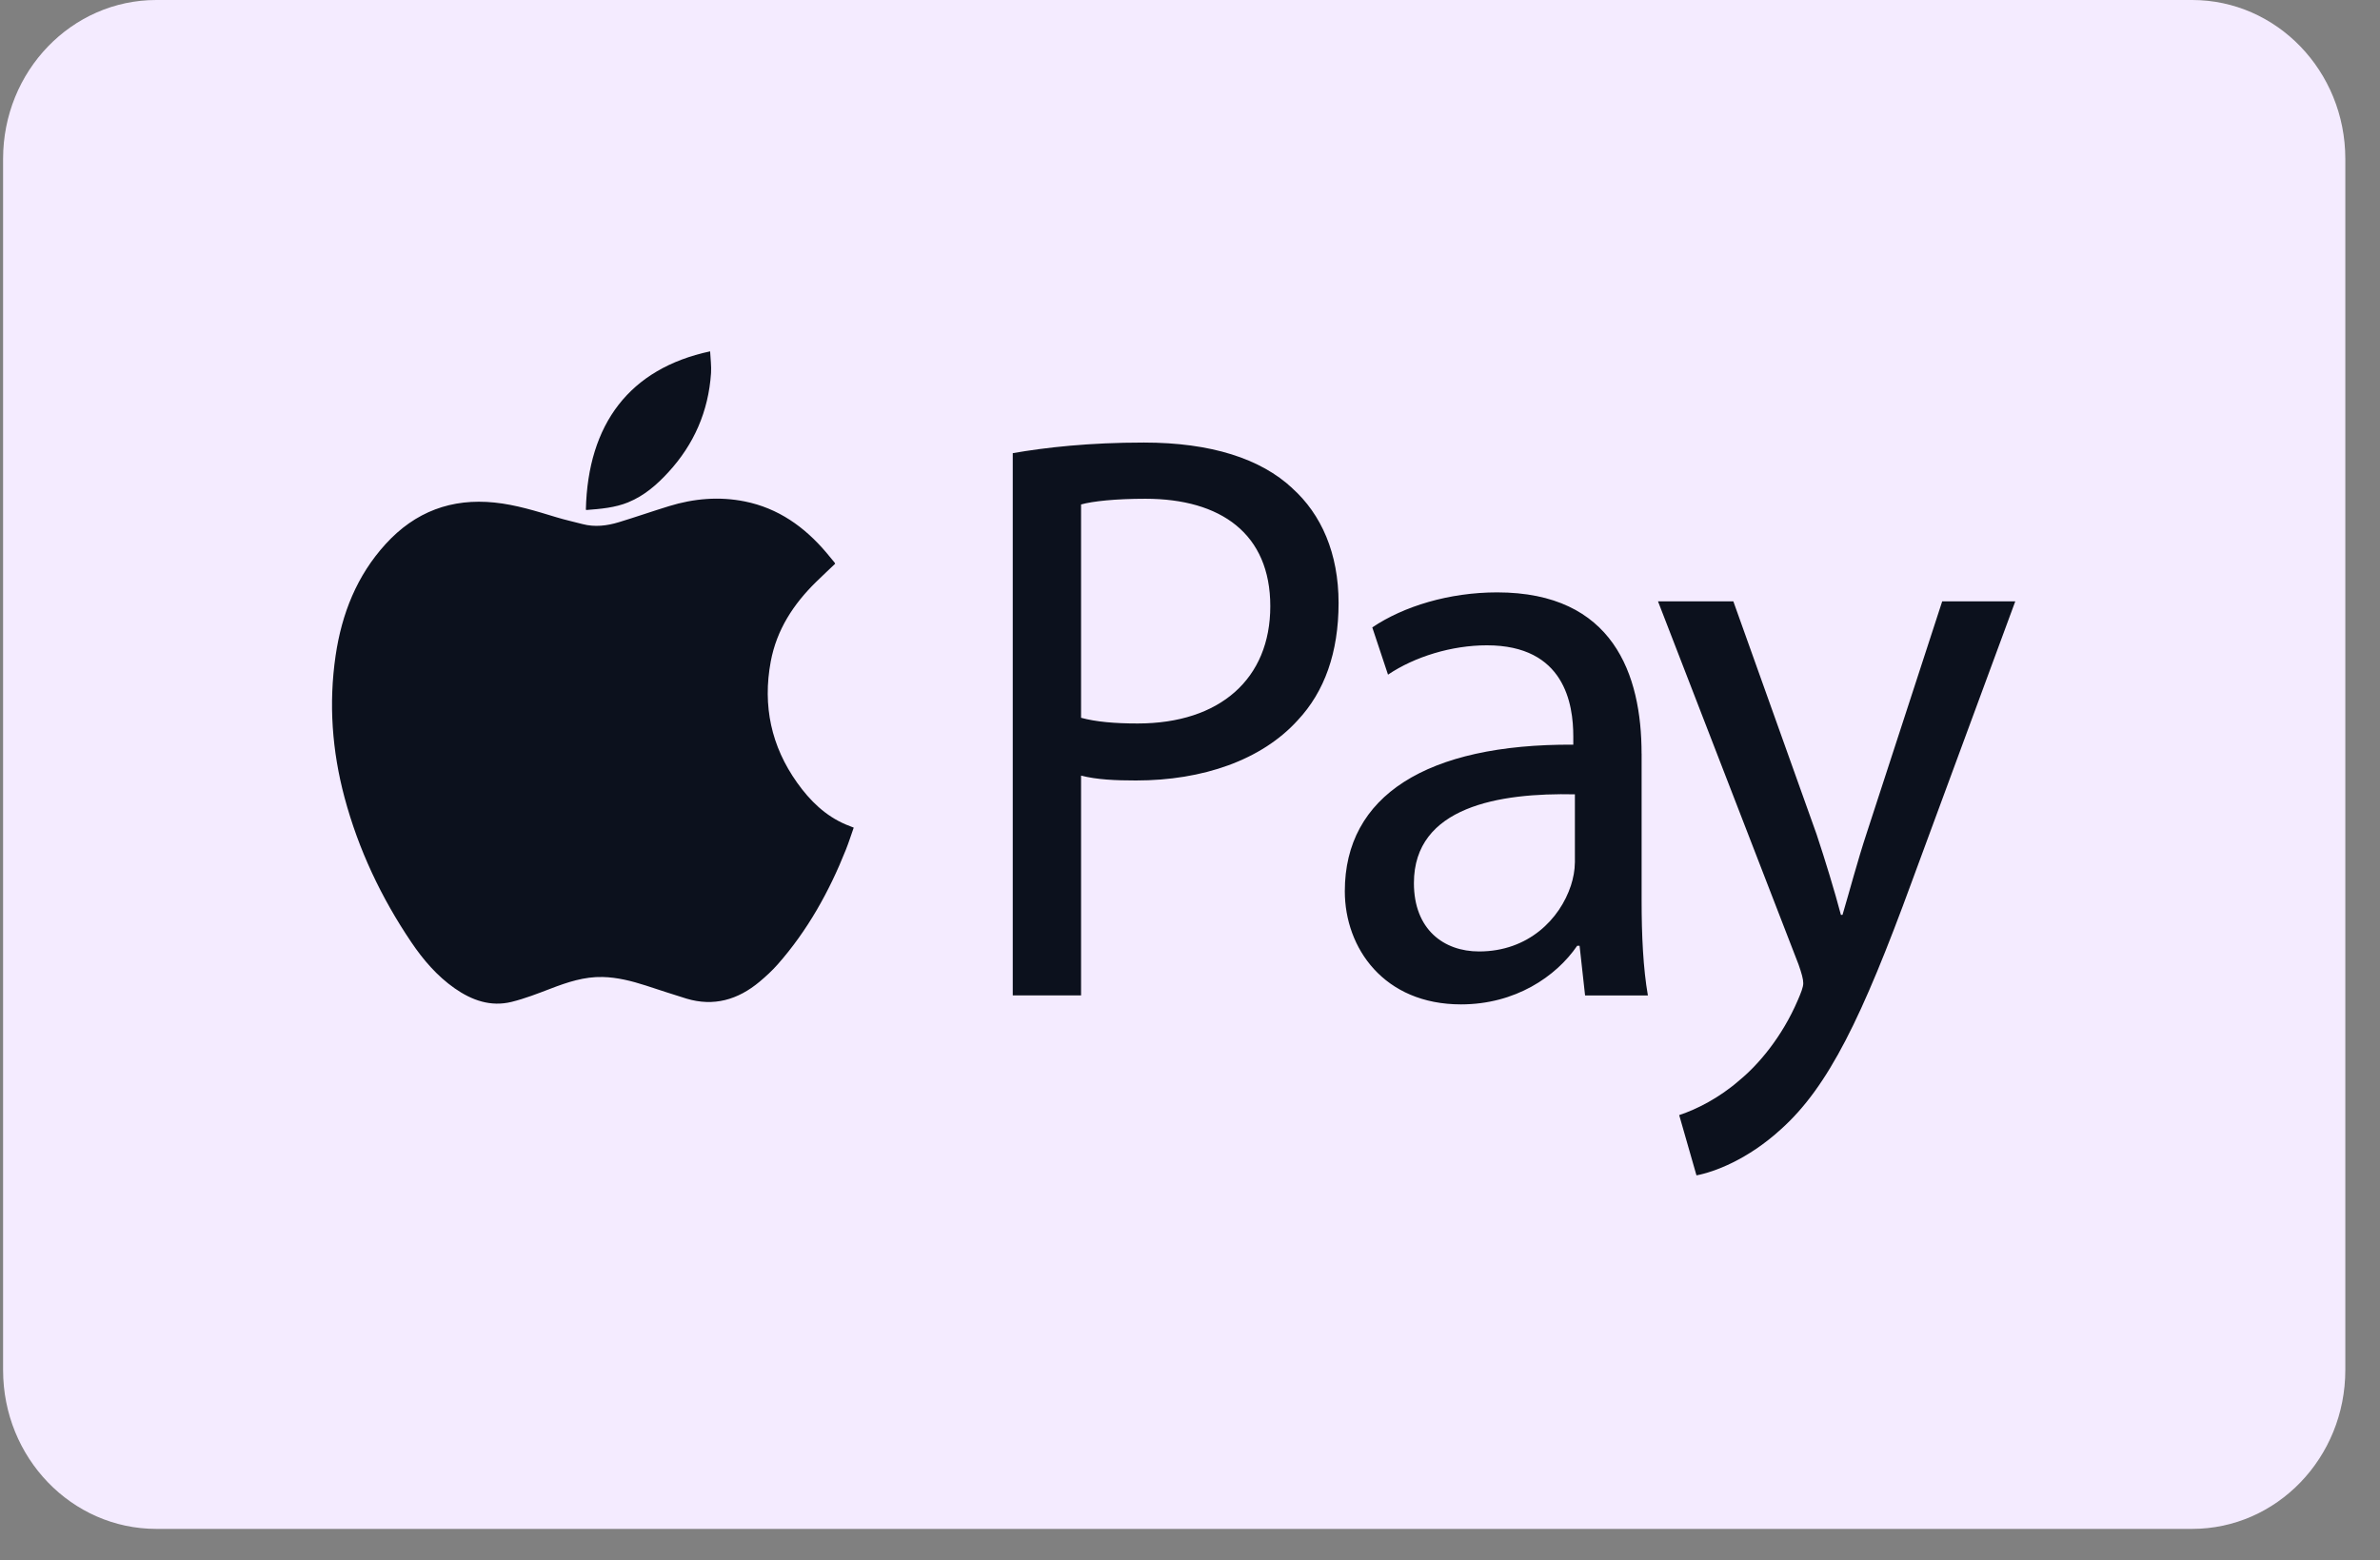
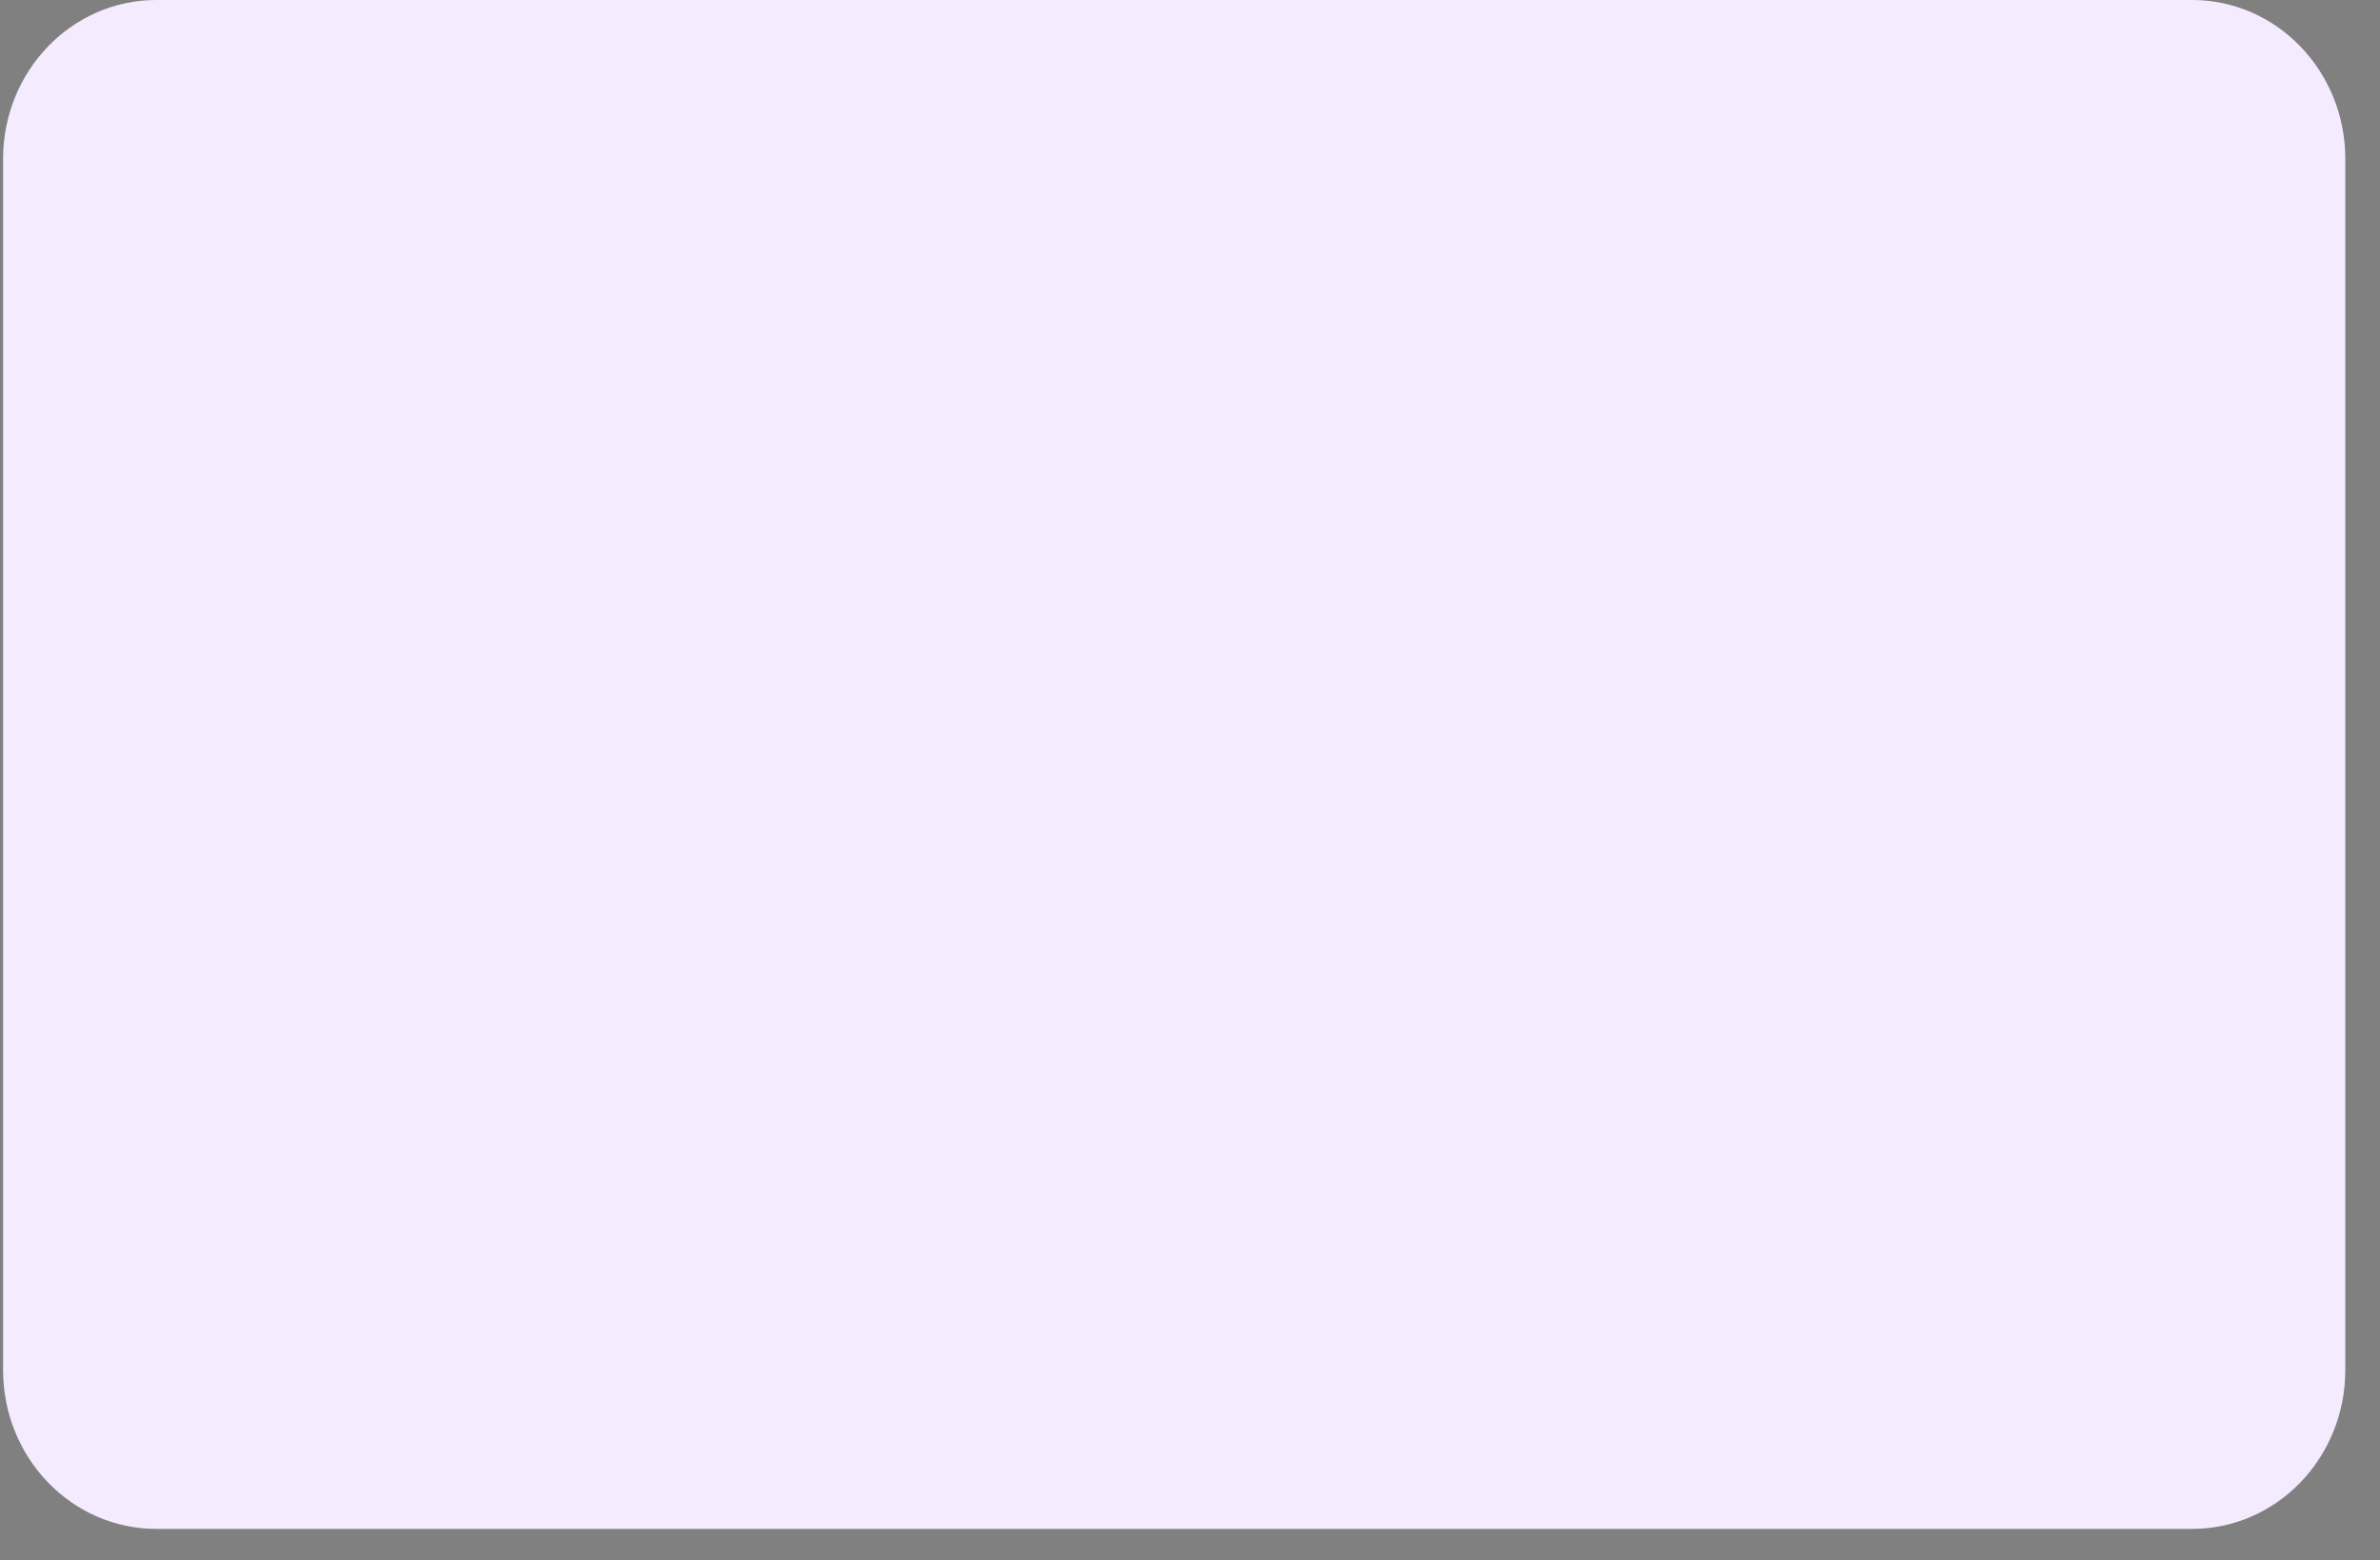
<svg xmlns="http://www.w3.org/2000/svg" width="61" height="40" viewBox="0 0 61 40" fill="none">
  <rect x="0" y="0" width="61" height="40" fill="#808080" stroke="none" />
  <path d="M56.185 0H4.005C1.837 0 0.079 1.823 0.079 4.072V35.122C0.079 37.371 1.837 39.194 4.005 39.194H56.185C58.353 39.194 60.111 37.371 60.111 35.122V4.072C60.111 1.823 58.353 0 56.185 0Z" fill="#F4EBFF" />
-   <path d="M20.43 20.064C19.767 19.132 19.543 18.094 19.754 16.96C19.906 16.143 20.338 15.486 20.913 14.922C21.075 14.763 21.241 14.609 21.405 14.452C21.399 14.438 21.396 14.428 21.389 14.42C21.32 14.335 21.251 14.251 21.18 14.167C20.616 13.502 19.943 13.027 19.09 12.855C18.432 12.723 17.783 12.779 17.145 12.976C16.716 13.108 16.291 13.256 15.861 13.387C15.555 13.48 15.244 13.518 14.929 13.435C14.708 13.377 14.485 13.328 14.267 13.262C13.743 13.103 13.221 12.939 12.675 12.883C11.577 12.77 10.642 13.113 9.882 13.949C9.148 14.755 8.759 15.73 8.601 16.812C8.422 18.038 8.511 19.249 8.83 20.443C9.189 21.785 9.774 23.016 10.542 24.154C10.848 24.608 11.203 25.02 11.65 25.334C12.094 25.645 12.577 25.816 13.112 25.684C13.452 25.6 13.782 25.471 14.111 25.345C14.543 25.179 14.978 25.034 15.446 25.046C15.825 25.055 16.188 25.148 16.547 25.263C16.896 25.375 17.241 25.493 17.591 25.599C18.292 25.811 18.914 25.631 19.469 25.166C19.633 25.029 19.792 24.882 19.934 24.721C20.694 23.858 21.251 22.861 21.679 21.785C21.753 21.6 21.813 21.41 21.881 21.217C21.805 21.187 21.744 21.164 21.682 21.138C21.157 20.916 20.761 20.529 20.43 20.064L20.43 20.064ZM16.105 12.875C16.509 12.71 16.835 12.428 17.13 12.106C17.785 11.394 18.158 10.548 18.224 9.564C18.236 9.384 18.21 9.201 18.201 9.007C16.136 9.448 15.067 10.869 15.016 13.065C15.021 13.068 15.028 13.075 15.033 13.074C15.397 13.046 15.762 13.016 16.105 12.876V12.875ZM33.121 12.514C32.316 11.763 31.048 11.345 29.318 11.345C27.909 11.345 26.802 11.47 25.957 11.617V25.518H27.708V19.883C28.11 19.987 28.593 20.008 29.116 20.008C30.826 20.008 32.336 19.486 33.261 18.464C33.946 17.733 34.308 16.731 34.308 15.458C34.308 14.184 33.865 13.183 33.12 12.515L33.121 12.514ZM29.157 18.547C28.574 18.547 28.091 18.505 27.708 18.401V12.932C28.009 12.848 28.593 12.786 29.358 12.786C31.29 12.786 32.558 13.683 32.558 15.541C32.558 17.399 31.27 18.547 29.157 18.547ZM49.779 15.416L47.848 21.344C47.606 22.075 47.405 22.847 47.224 23.453H47.183C47.023 22.847 46.781 22.054 46.559 21.386L44.426 15.416H42.495L46.097 24.725C46.178 24.955 46.218 25.101 46.218 25.205C46.218 25.309 46.158 25.455 46.077 25.643C45.674 26.583 45.07 27.292 44.587 27.689C44.064 28.148 43.481 28.44 43.038 28.586L43.481 30.131C43.924 30.048 44.789 29.735 45.654 28.942C46.862 27.856 47.727 26.082 48.995 22.617L51.652 15.416H49.78H49.779ZM42.074 19.32C42.074 17.295 41.35 15.186 38.372 15.186C37.144 15.186 35.977 15.541 35.172 16.084L35.575 17.295C36.259 16.835 37.205 16.543 38.11 16.543C40.102 16.543 40.324 18.046 40.324 18.881V19.09C36.561 19.069 34.468 20.405 34.468 22.847C34.468 24.308 35.474 25.748 37.446 25.748C38.834 25.748 39.881 25.038 40.424 24.245H40.485L40.626 25.519H42.236C42.115 24.83 42.075 23.974 42.075 23.098V19.32H42.074ZM40.364 22.116C40.364 22.304 40.324 22.513 40.263 22.701C39.982 23.556 39.176 24.391 37.909 24.391C37.004 24.391 36.239 23.828 36.239 22.638C36.239 20.676 38.432 20.321 40.365 20.363V22.116H40.364Z" fill="#0C111D" />
</svg>